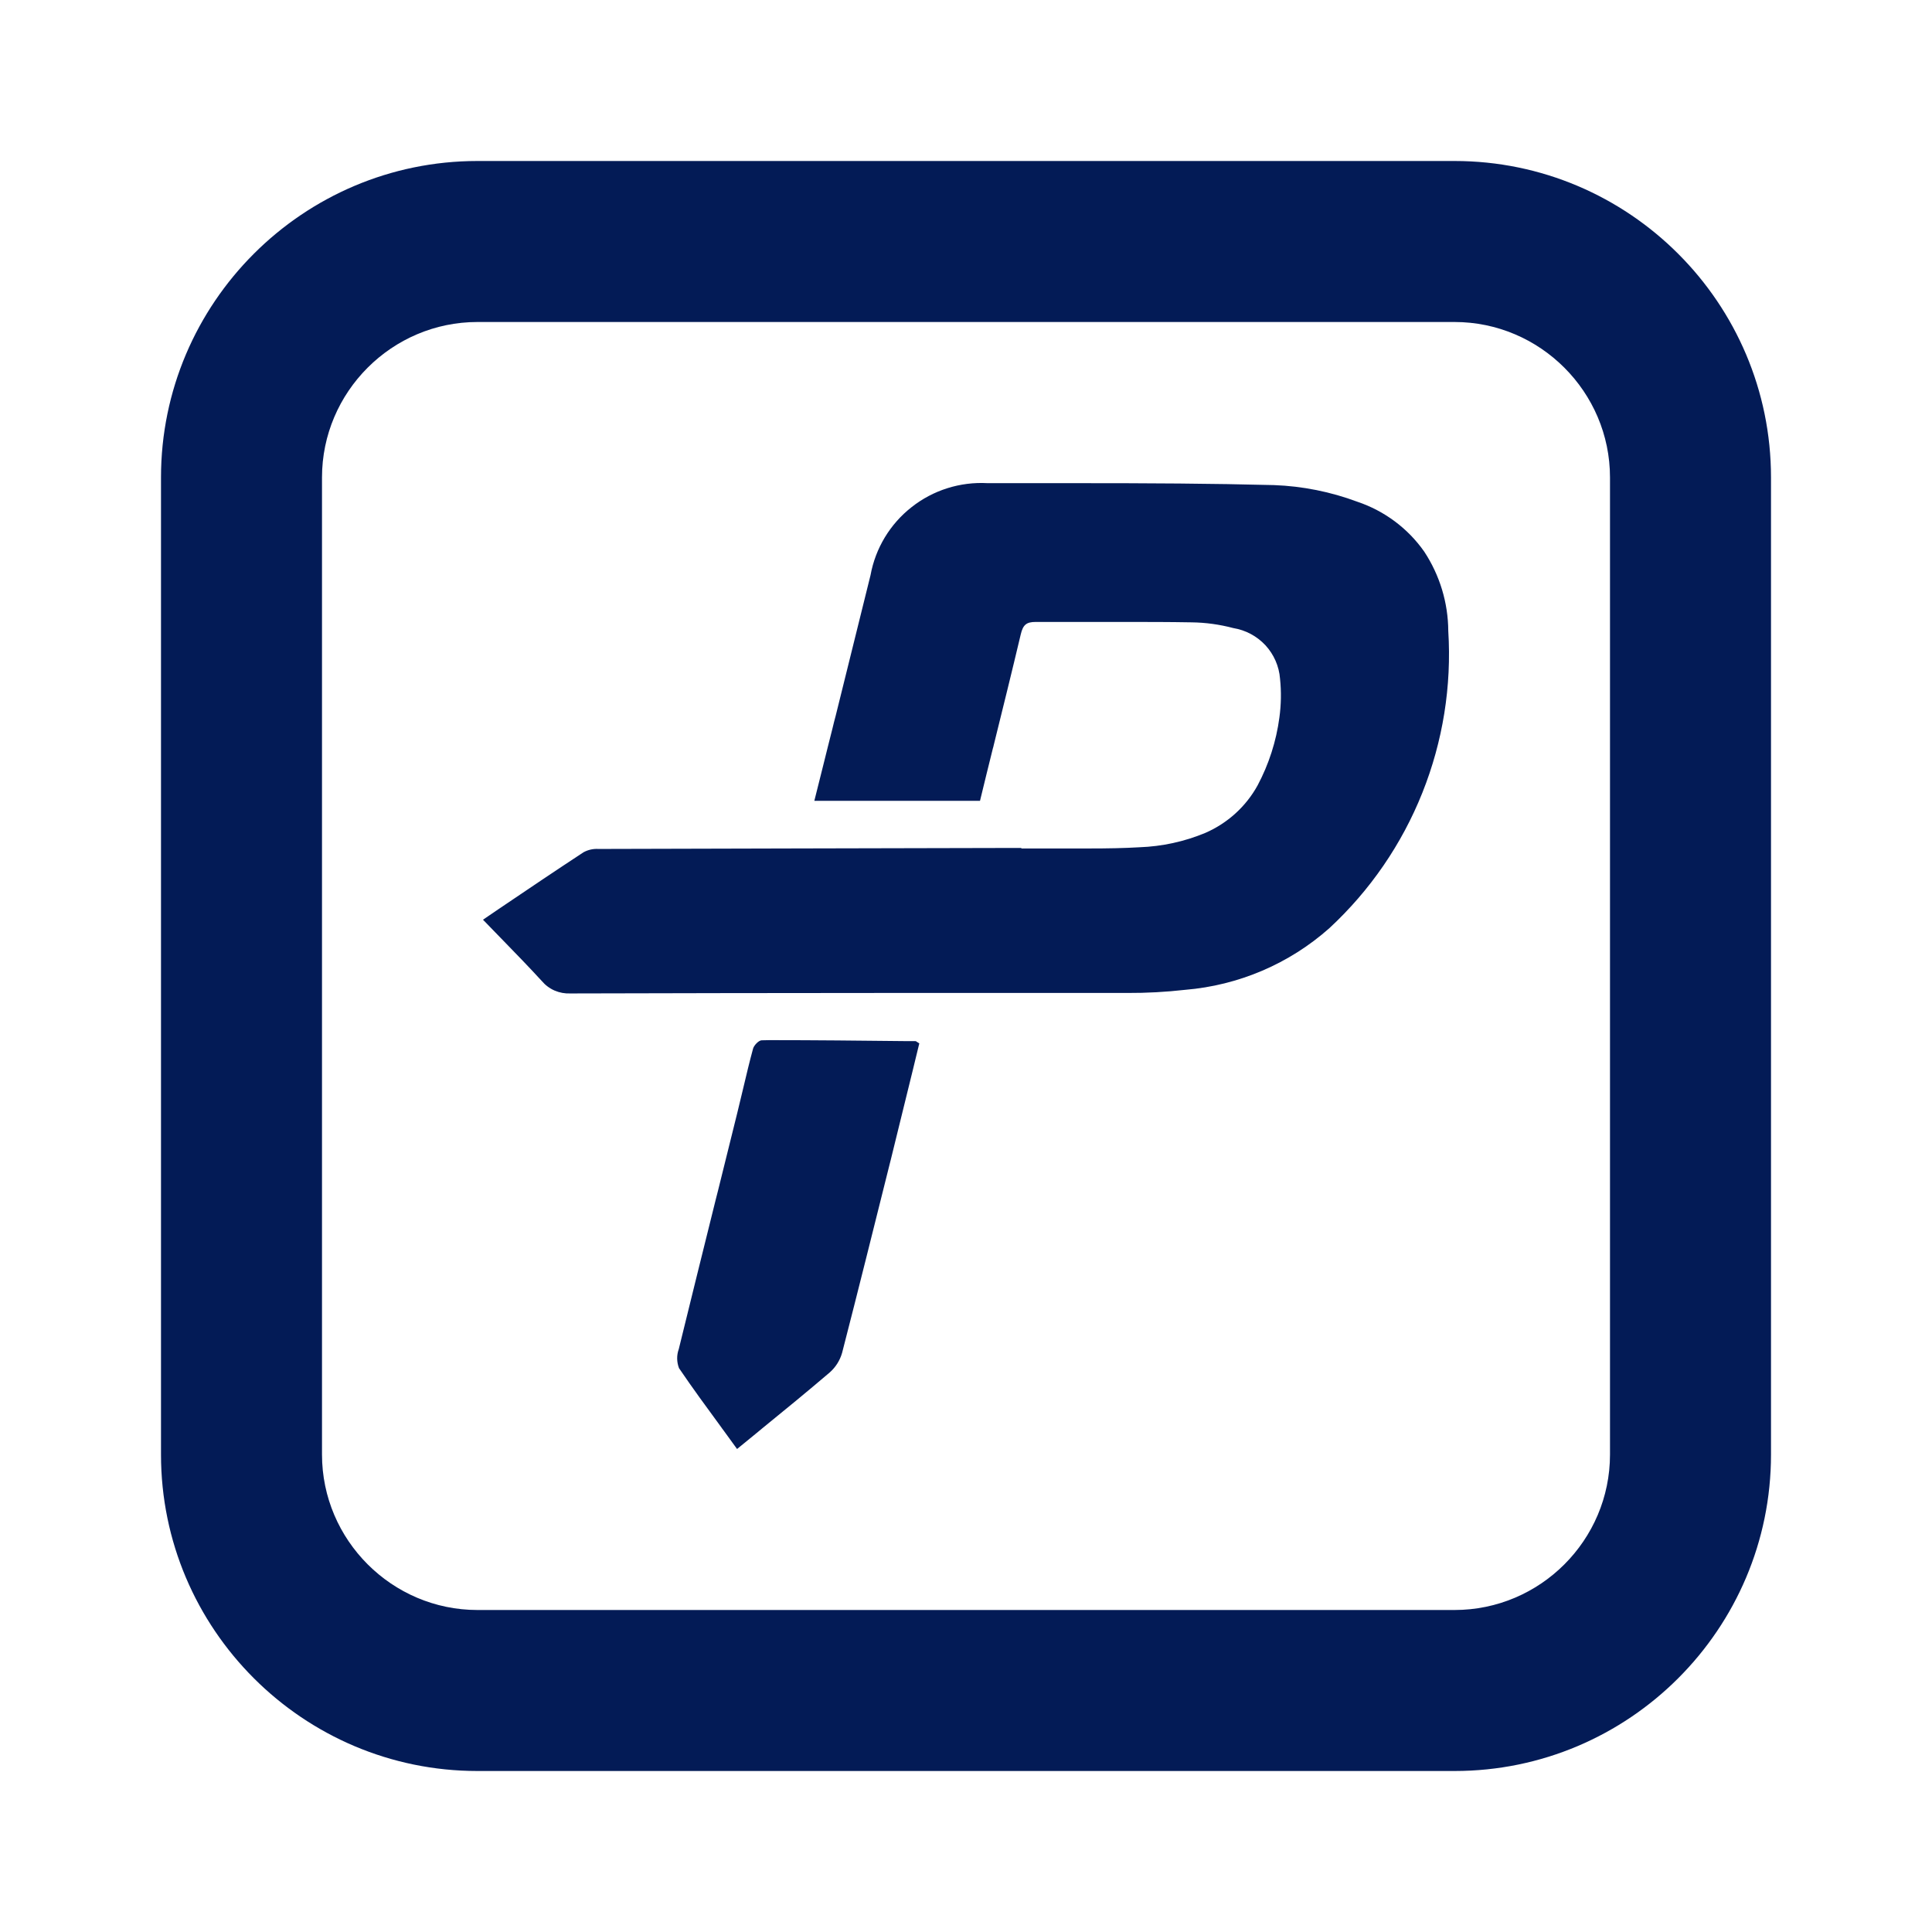
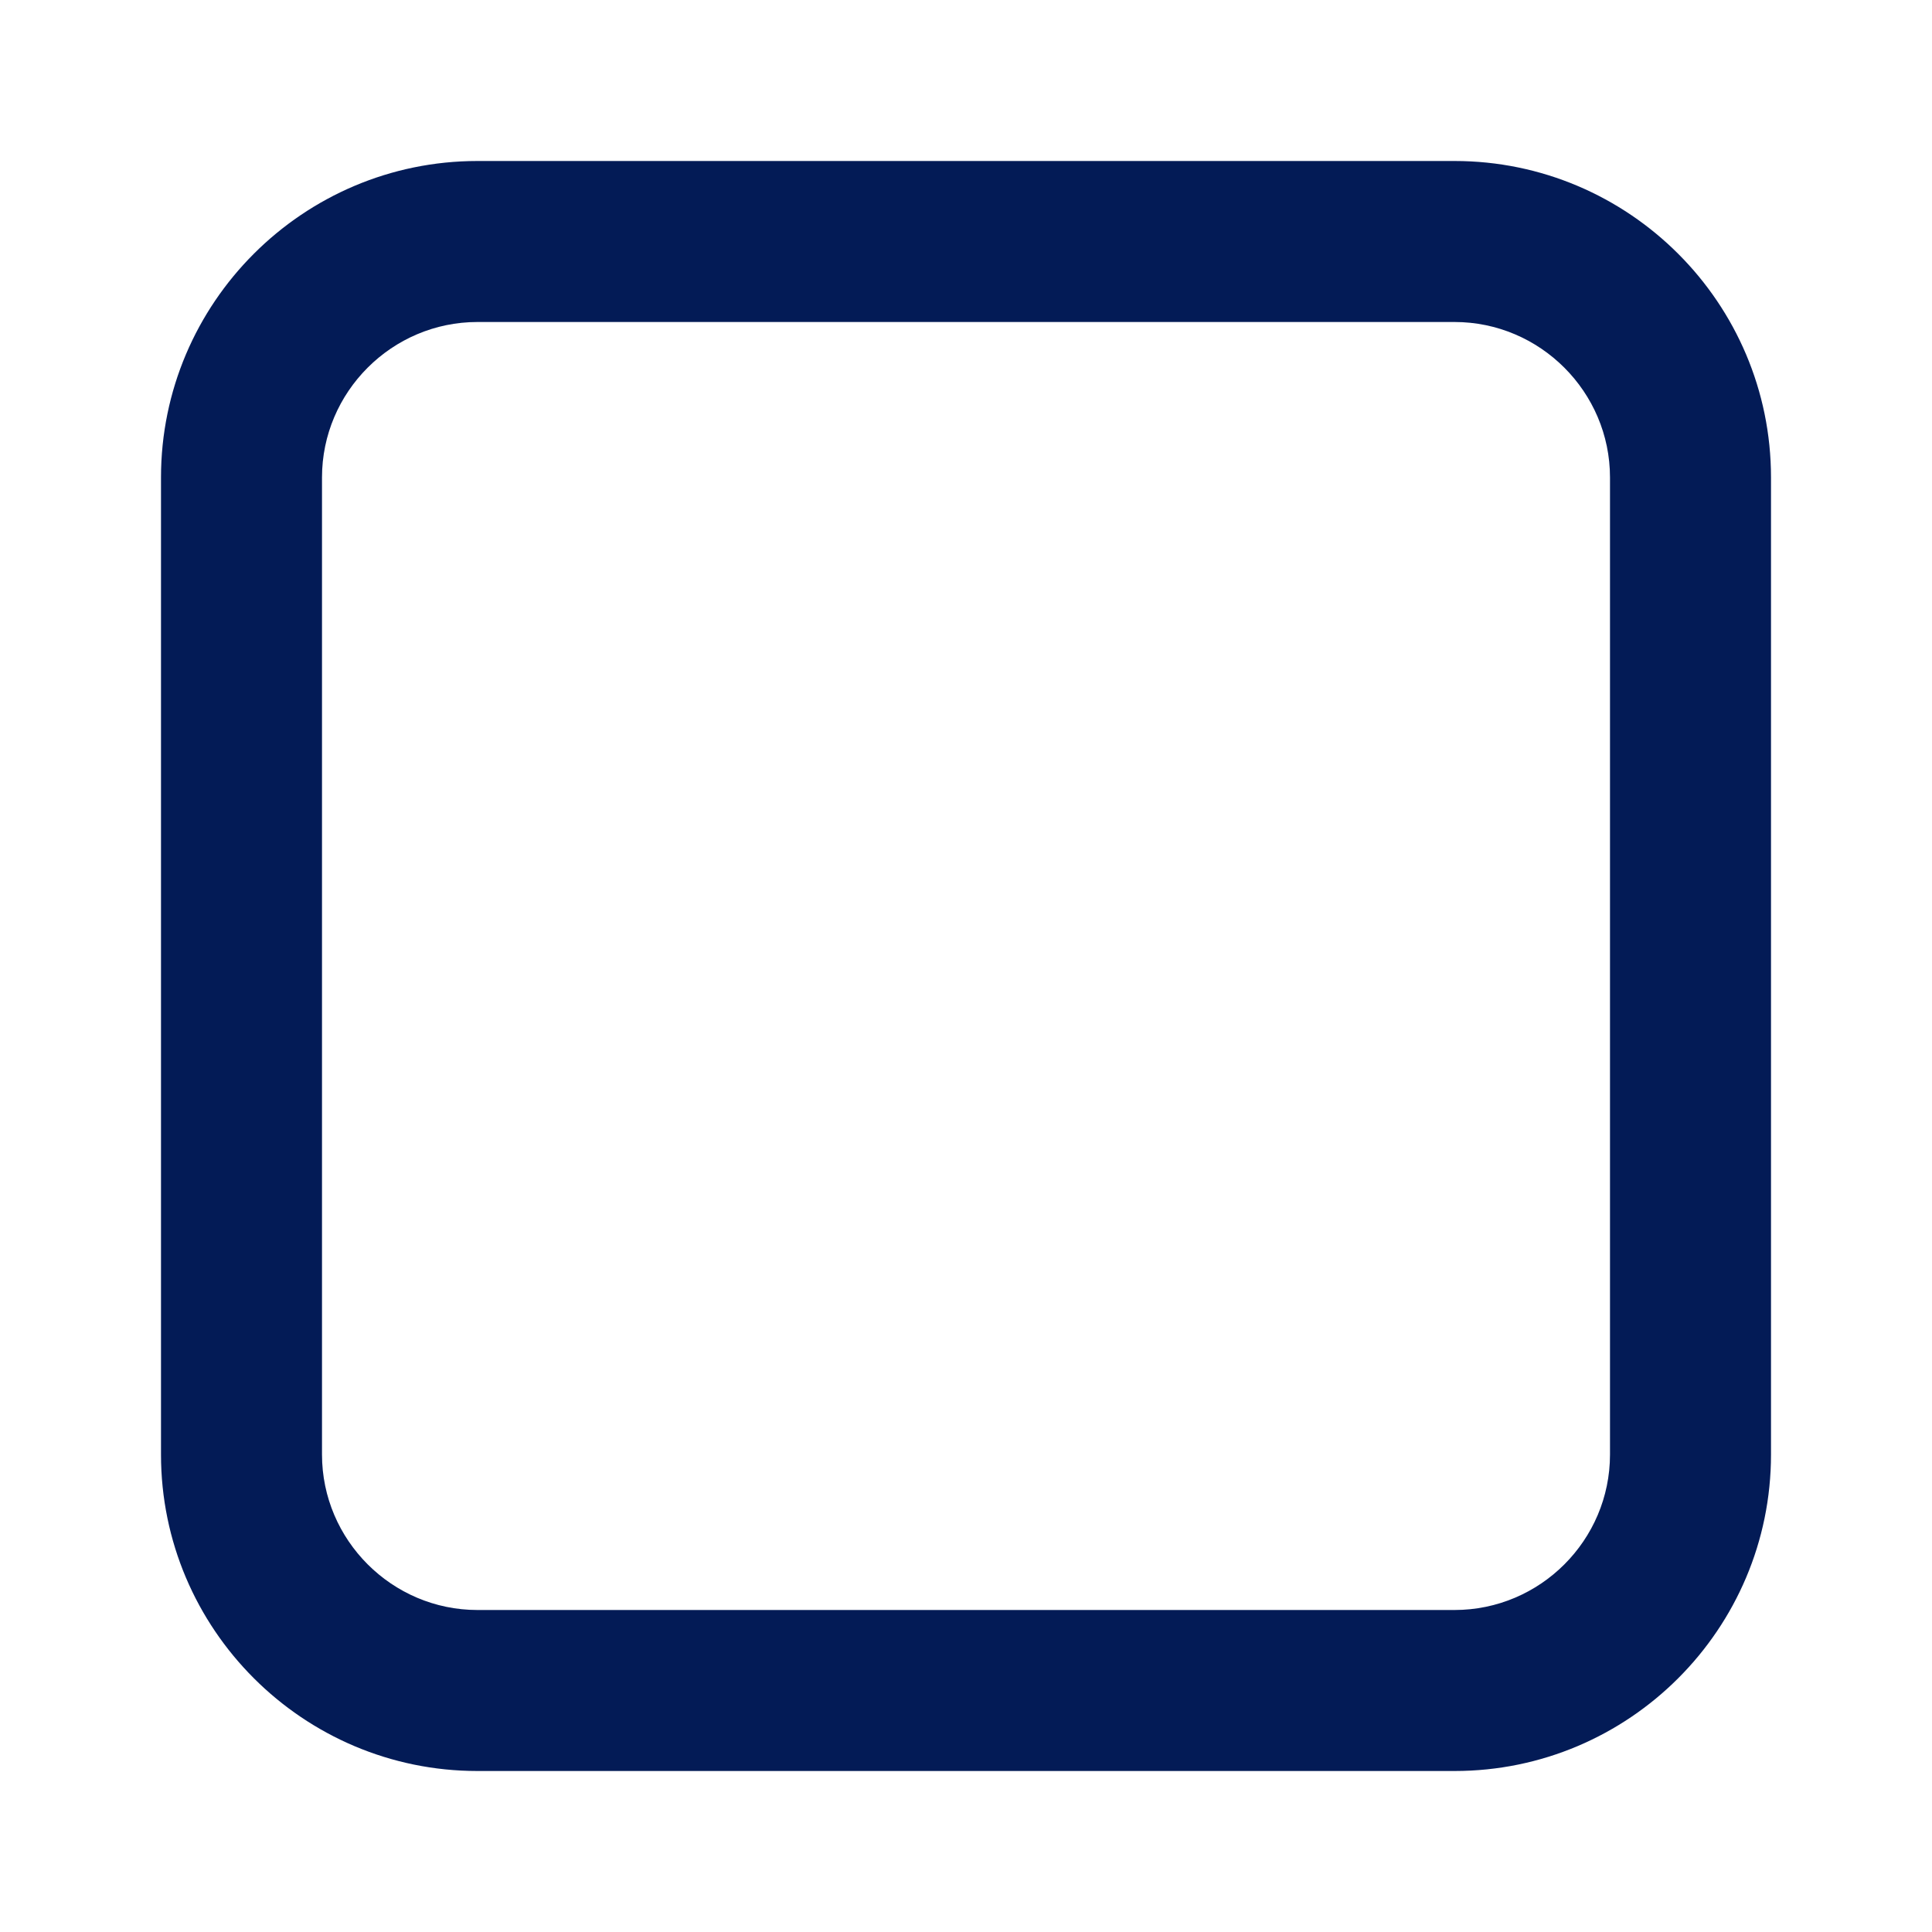
<svg xmlns="http://www.w3.org/2000/svg" width="24" height="24" viewBox="0 0 24 24" fill="none">
  <path fill-rule="evenodd" clip-rule="evenodd" d="M4 18.069C4 19.131 4.869 20 5.931 20H18.069C19.133 20 20 19.132 20 18.069V5.931C20 4.869 19.131 4 18.069 4H5.931C4.869 4 4 4.869 4 5.931V18.069ZM2 18.069C2 20.236 3.764 22 5.931 22H18.069C20.238 22 22 20.236 22 18.069V5.931C22 3.764 20.236 2 18.069 2H5.931C3.764 2 2 3.764 2 5.931V18.069Z" fill="#031B56" />
-   <path d="M9.355 13.026C9.366 12.986 9.425 12.923 9.462 12.923L9.558 12.921C10.122 12.921 10.692 12.927 11.242 12.933H11.371C11.379 12.934 11.386 12.938 11.392 12.944C11.399 12.948 11.407 12.954 11.42 12.961L11.371 13.162L11.341 13.286C11.288 13.505 11.225 13.761 11.162 14.014L11.065 14.409L11.054 14.452C10.861 15.223 10.663 16.022 10.461 16.805C10.434 16.9 10.38 16.985 10.306 17.05C10.027 17.288 9.744 17.52 9.472 17.741L9.402 17.799L9.156 18C9.1 17.922 9.044 17.846 8.989 17.77L8.968 17.742L8.962 17.733C8.778 17.482 8.604 17.245 8.435 16.996C8.406 16.92 8.404 16.836 8.432 16.759C8.58 16.155 8.727 15.562 8.891 14.902L8.919 14.792C8.999 14.47 9.079 14.149 9.158 13.828C9.177 13.745 9.201 13.651 9.229 13.533L9.234 13.512C9.272 13.352 9.311 13.187 9.355 13.026Z" fill="#031B56" />
-   <path d="M12.392 10.534H12.688L12.687 10.54H13.131H13.165H13.524C13.77 10.54 13.968 10.536 14.154 10.525C14.435 10.515 14.712 10.455 14.972 10.347C15.248 10.227 15.477 10.02 15.622 9.757C15.762 9.494 15.854 9.208 15.893 8.914C15.915 8.754 15.918 8.592 15.901 8.431C15.889 8.276 15.825 8.13 15.72 8.016C15.614 7.902 15.473 7.827 15.32 7.802C15.15 7.757 14.976 7.733 14.8 7.731C14.524 7.726 14.247 7.726 14.008 7.726H13.39H12.871H12.865C12.751 7.726 12.708 7.761 12.68 7.881C12.571 8.341 12.455 8.81 12.343 9.262L12.34 9.276L12.334 9.296C12.28 9.512 12.227 9.73 12.174 9.948H10.116C10.152 9.802 10.189 9.656 10.225 9.513L10.283 9.28C10.302 9.203 10.322 9.127 10.341 9.05C10.354 8.995 10.367 8.943 10.381 8.892C10.526 8.309 10.67 7.727 10.814 7.145C10.875 6.811 11.056 6.51 11.324 6.3C11.591 6.089 11.927 5.983 12.268 6.002H13.369C14.282 6.002 15.051 6.006 15.826 6.026C16.18 6.039 16.53 6.109 16.862 6.233C17.198 6.346 17.489 6.563 17.692 6.852C17.885 7.145 17.989 7.487 17.991 7.838C18.034 8.523 17.924 9.21 17.669 9.848C17.414 10.487 17.02 11.061 16.515 11.529C16.017 11.972 15.387 12.241 14.722 12.296C14.483 12.323 14.244 12.336 14.004 12.335H10.992H10.914C9.66 12.336 8.363 12.337 7.087 12.341C7.019 12.344 6.952 12.332 6.889 12.305C6.827 12.278 6.773 12.237 6.729 12.185C6.575 12.017 6.419 11.856 6.232 11.664L6.225 11.657L6 11.425L6.198 11.29C6.559 11.046 6.9 10.816 7.249 10.587C7.306 10.556 7.37 10.542 7.434 10.546C9.086 10.541 10.767 10.538 12.392 10.534Z" fill="#031B56" />
</svg>